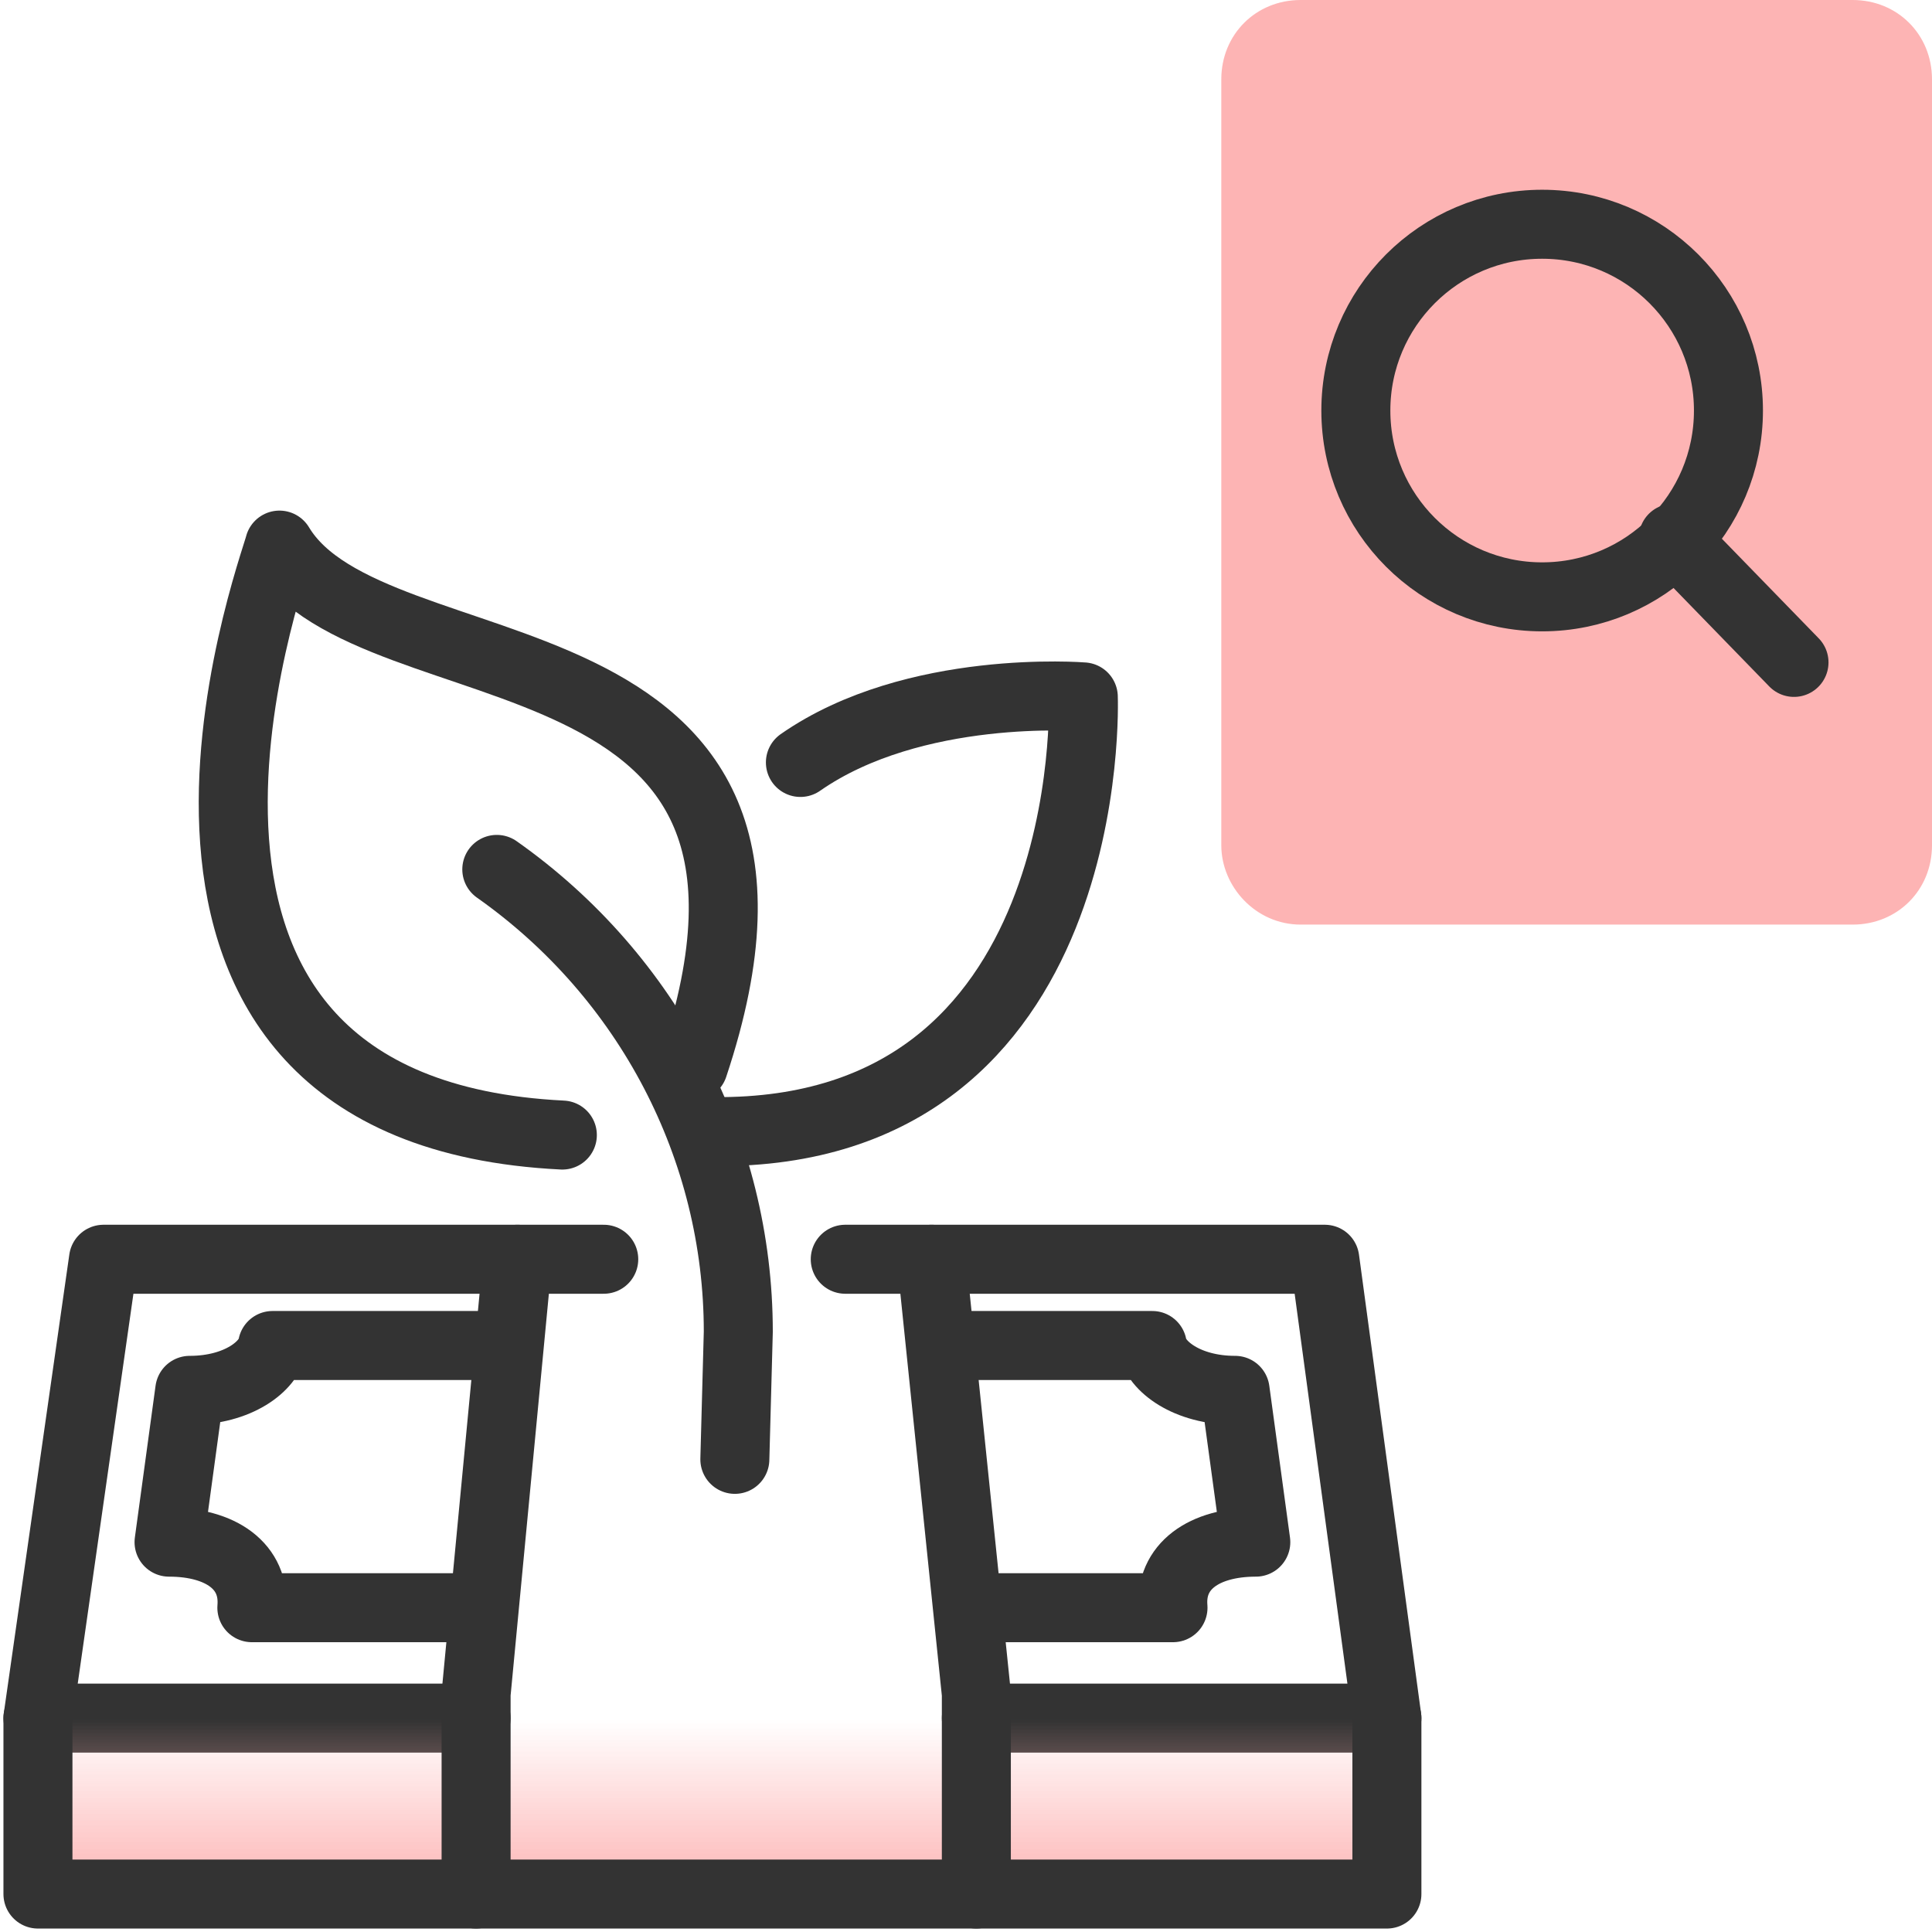
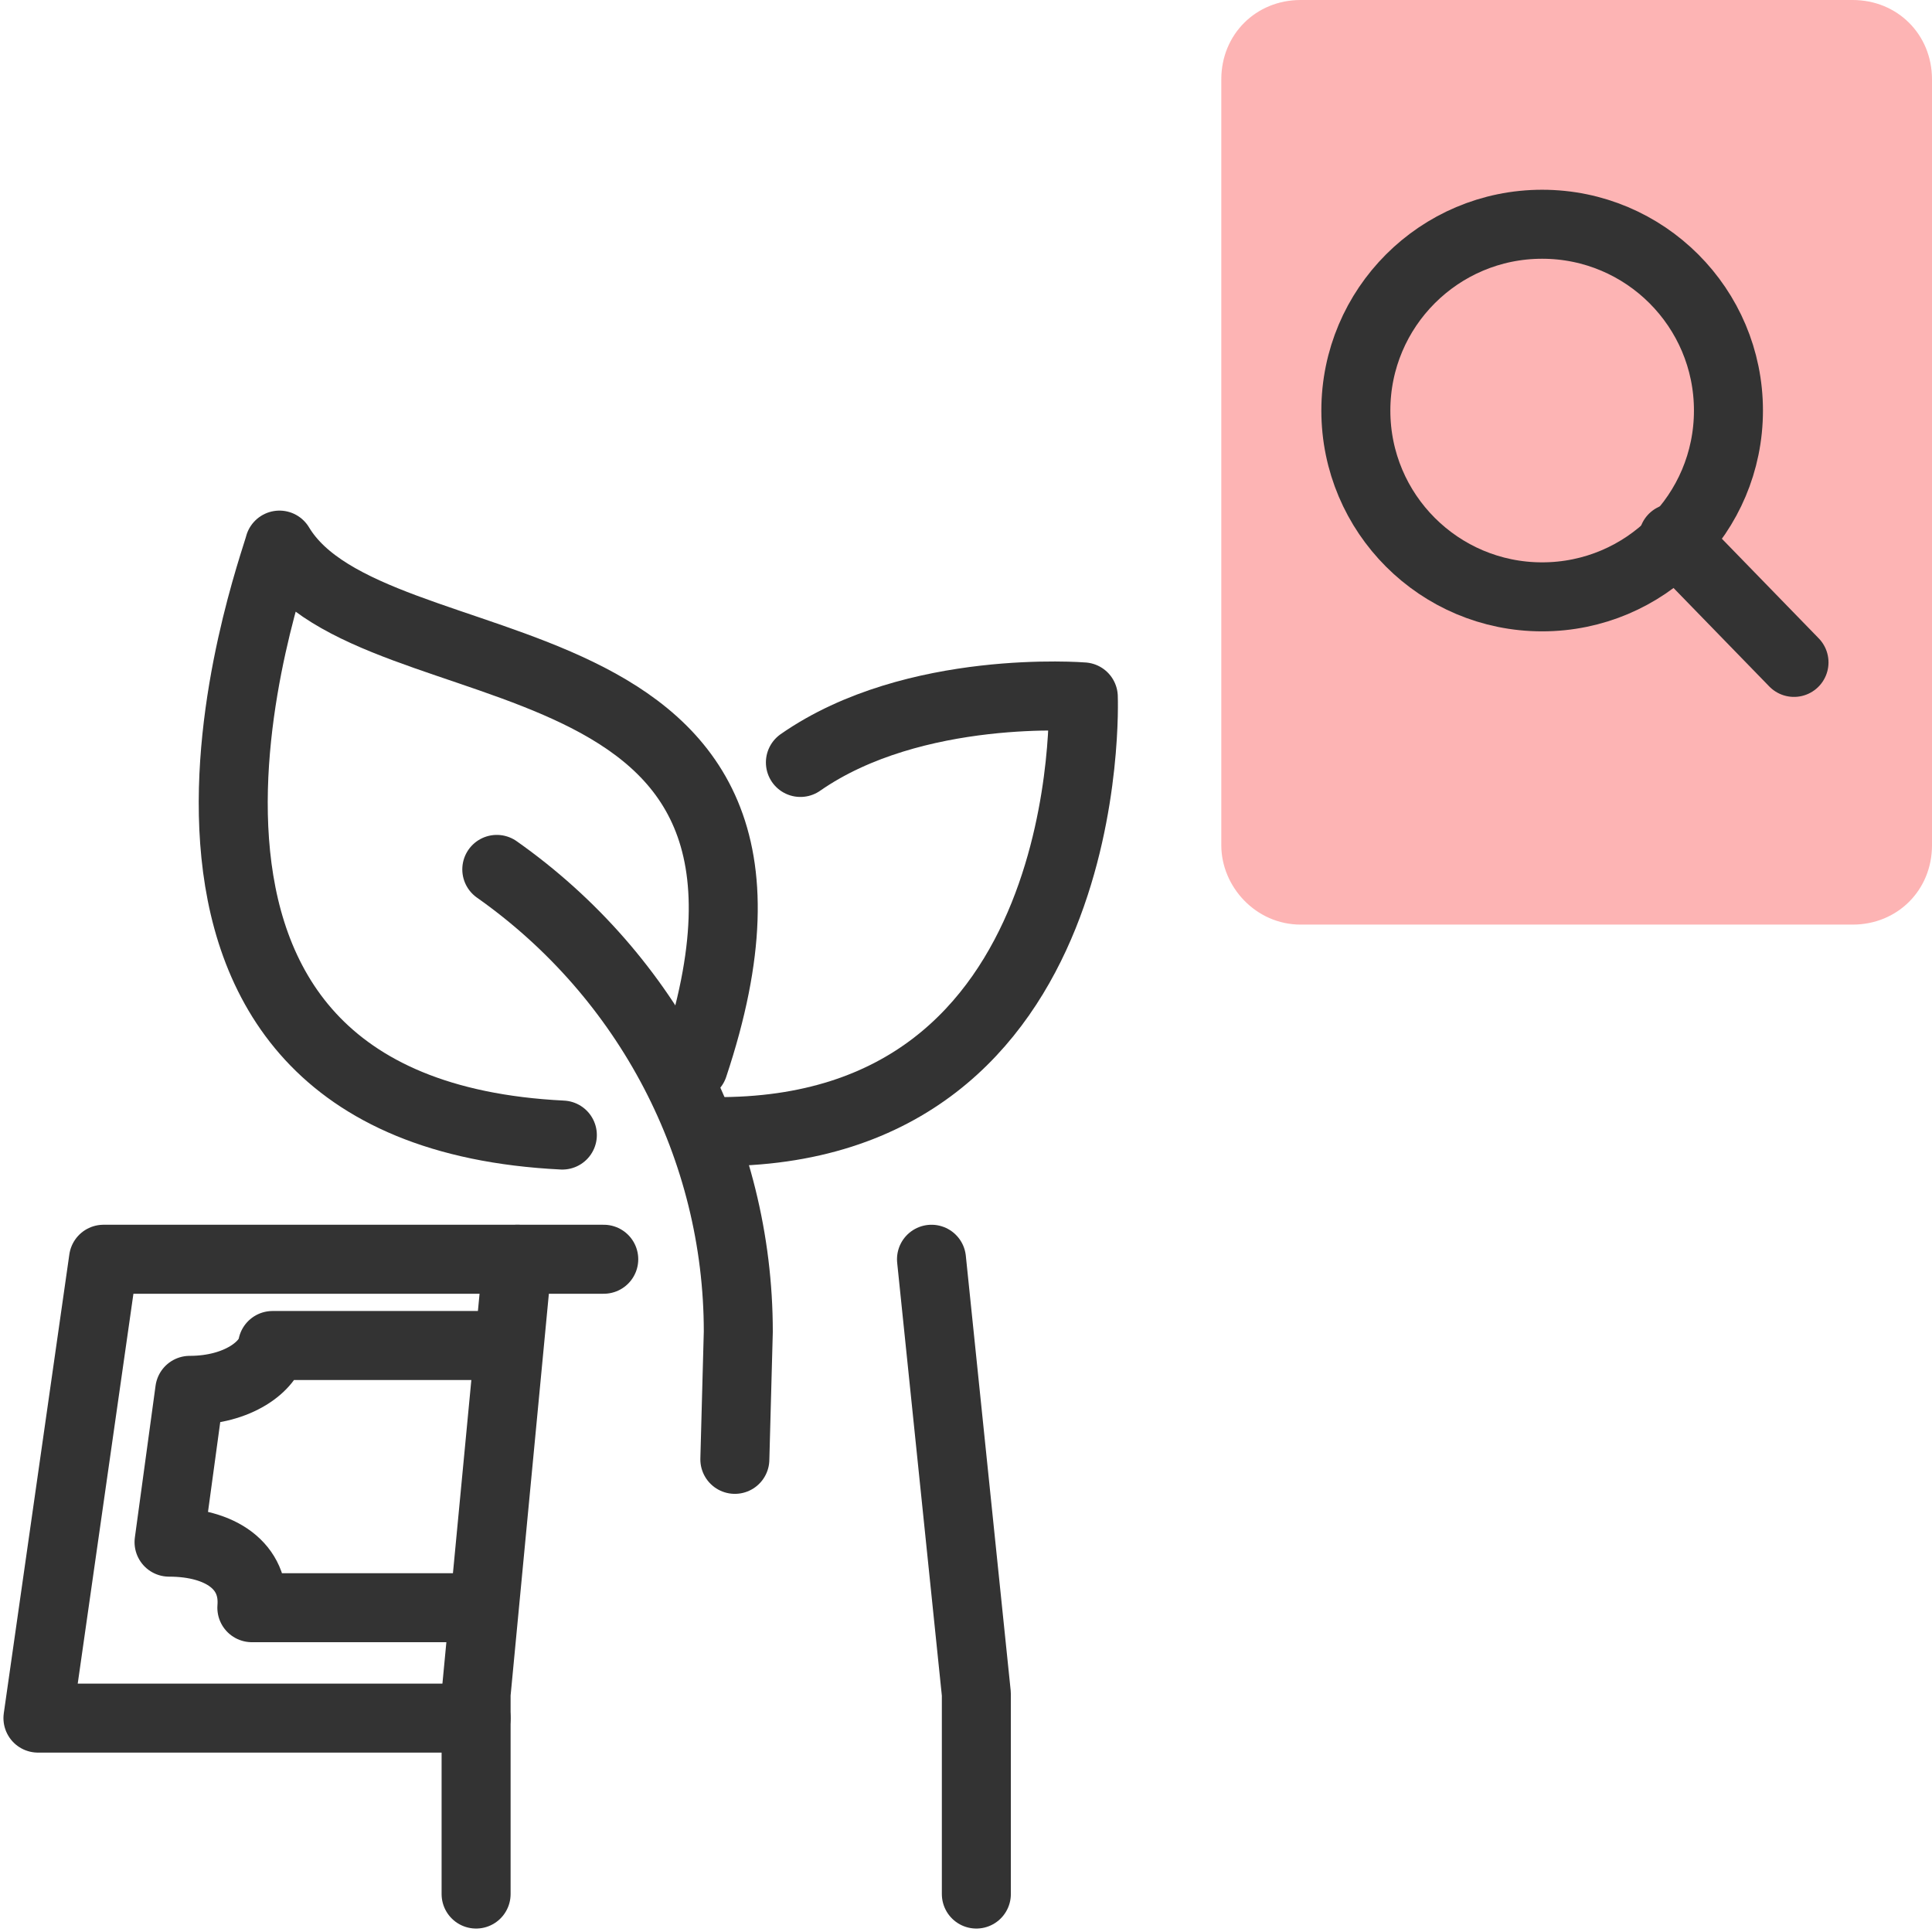
<svg xmlns="http://www.w3.org/2000/svg" version="1.1" id="Layer_1" x="0px" y="0px" viewBox="0 0 56 56" style="enable-background:new 0 0 56 56;" xml:space="preserve">
  <style type="text/css">
	.st0{fill:none;stroke:#333333;stroke-width:2;stroke-linecap:round;stroke-linejoin:round;}
	.st1{fill:url(#SVGID_1_);}
	.st2{fill:#FDB4B4;}
</style>
-   <polyline class="st0" points="24.5,36.5 38.4,36.5 40.2,49.8 28.3,49.8 " />
  <polyline class="st0" points="13.8,49.8 1.1,49.8 3,36.5 17.5,36.5 " />
  <path class="st0" d="M13.8,46.6H7.3c0.1-1.2-0.9-1.9-2.4-1.9l0.6-4.4c1.4,0,2.3-0.7,2.4-1.3h6.3" />
-   <path class="st0" d="M28.3,46.6H34c-0.1-1.2,0.9-1.9,2.4-1.9l-0.6-4.4c-1.4,0-2.3-0.7-2.4-1.3h-5.7" />
  <linearGradient id="SVGID_1_" gradientUnits="userSpaceOnUse" x1="20.692" y1="838.752" x2="20.692" y2="829.977" gradientTransform="matrix(1 0 0 1 0 -783.89)">
    <stop offset="1.385225e-07" style="stop-color:#FDB4B4" />
    <stop offset="0.573" style="stop-color:#FDB4B4;stop-opacity:2.247265e-06" />
  </linearGradient>
-   <polyline class="st1" points="1.1,49.8 1.1,54.9 40.2,54.9 40.2,49.8 " />
-   <polyline class="st0" points="1.1,49.8 1.1,54.9 40.2,54.9 40.2,49.8 " />
  <polyline class="st0" points="15,36.5 13.8,49.1 13.8,54.9 " />
  <polyline class="st0" points="27,36.5 28.3,49.1 28.3,54.9 " />
  <path class="st0" d="M20.7,32.8c11.2,0.1,10.7-12.6,10.7-12.6s-4.9-0.4-8.2,1.9" />
  <path class="st0" d="M20.1,30.9c4.4-13.2-9.3-10.6-12-15.1c-0.2,0.8-6,16.4,8.2,17.1" />
  <path class="st0" d="M14.4,25.2c4.4,3.1,7,8.1,7,13.4l-0.1,3.7" />
  <path class="st2" d="M37.7,26.8h16c1.3,0,2.3-1,2.3-2.3V2.3C56,1,55,0,53.7,0h-16c-1.3,0-2.3,1-2.3,2.3v22.2  C35.4,25.7,36.4,26.8,37.7,26.8z" />
  <circle class="st0" cx="44.7" cy="11.9" r="5.4" />
  <line class="st0" x1="48.5" y1="15.6" x2="52" y2="19.2" />
</svg>